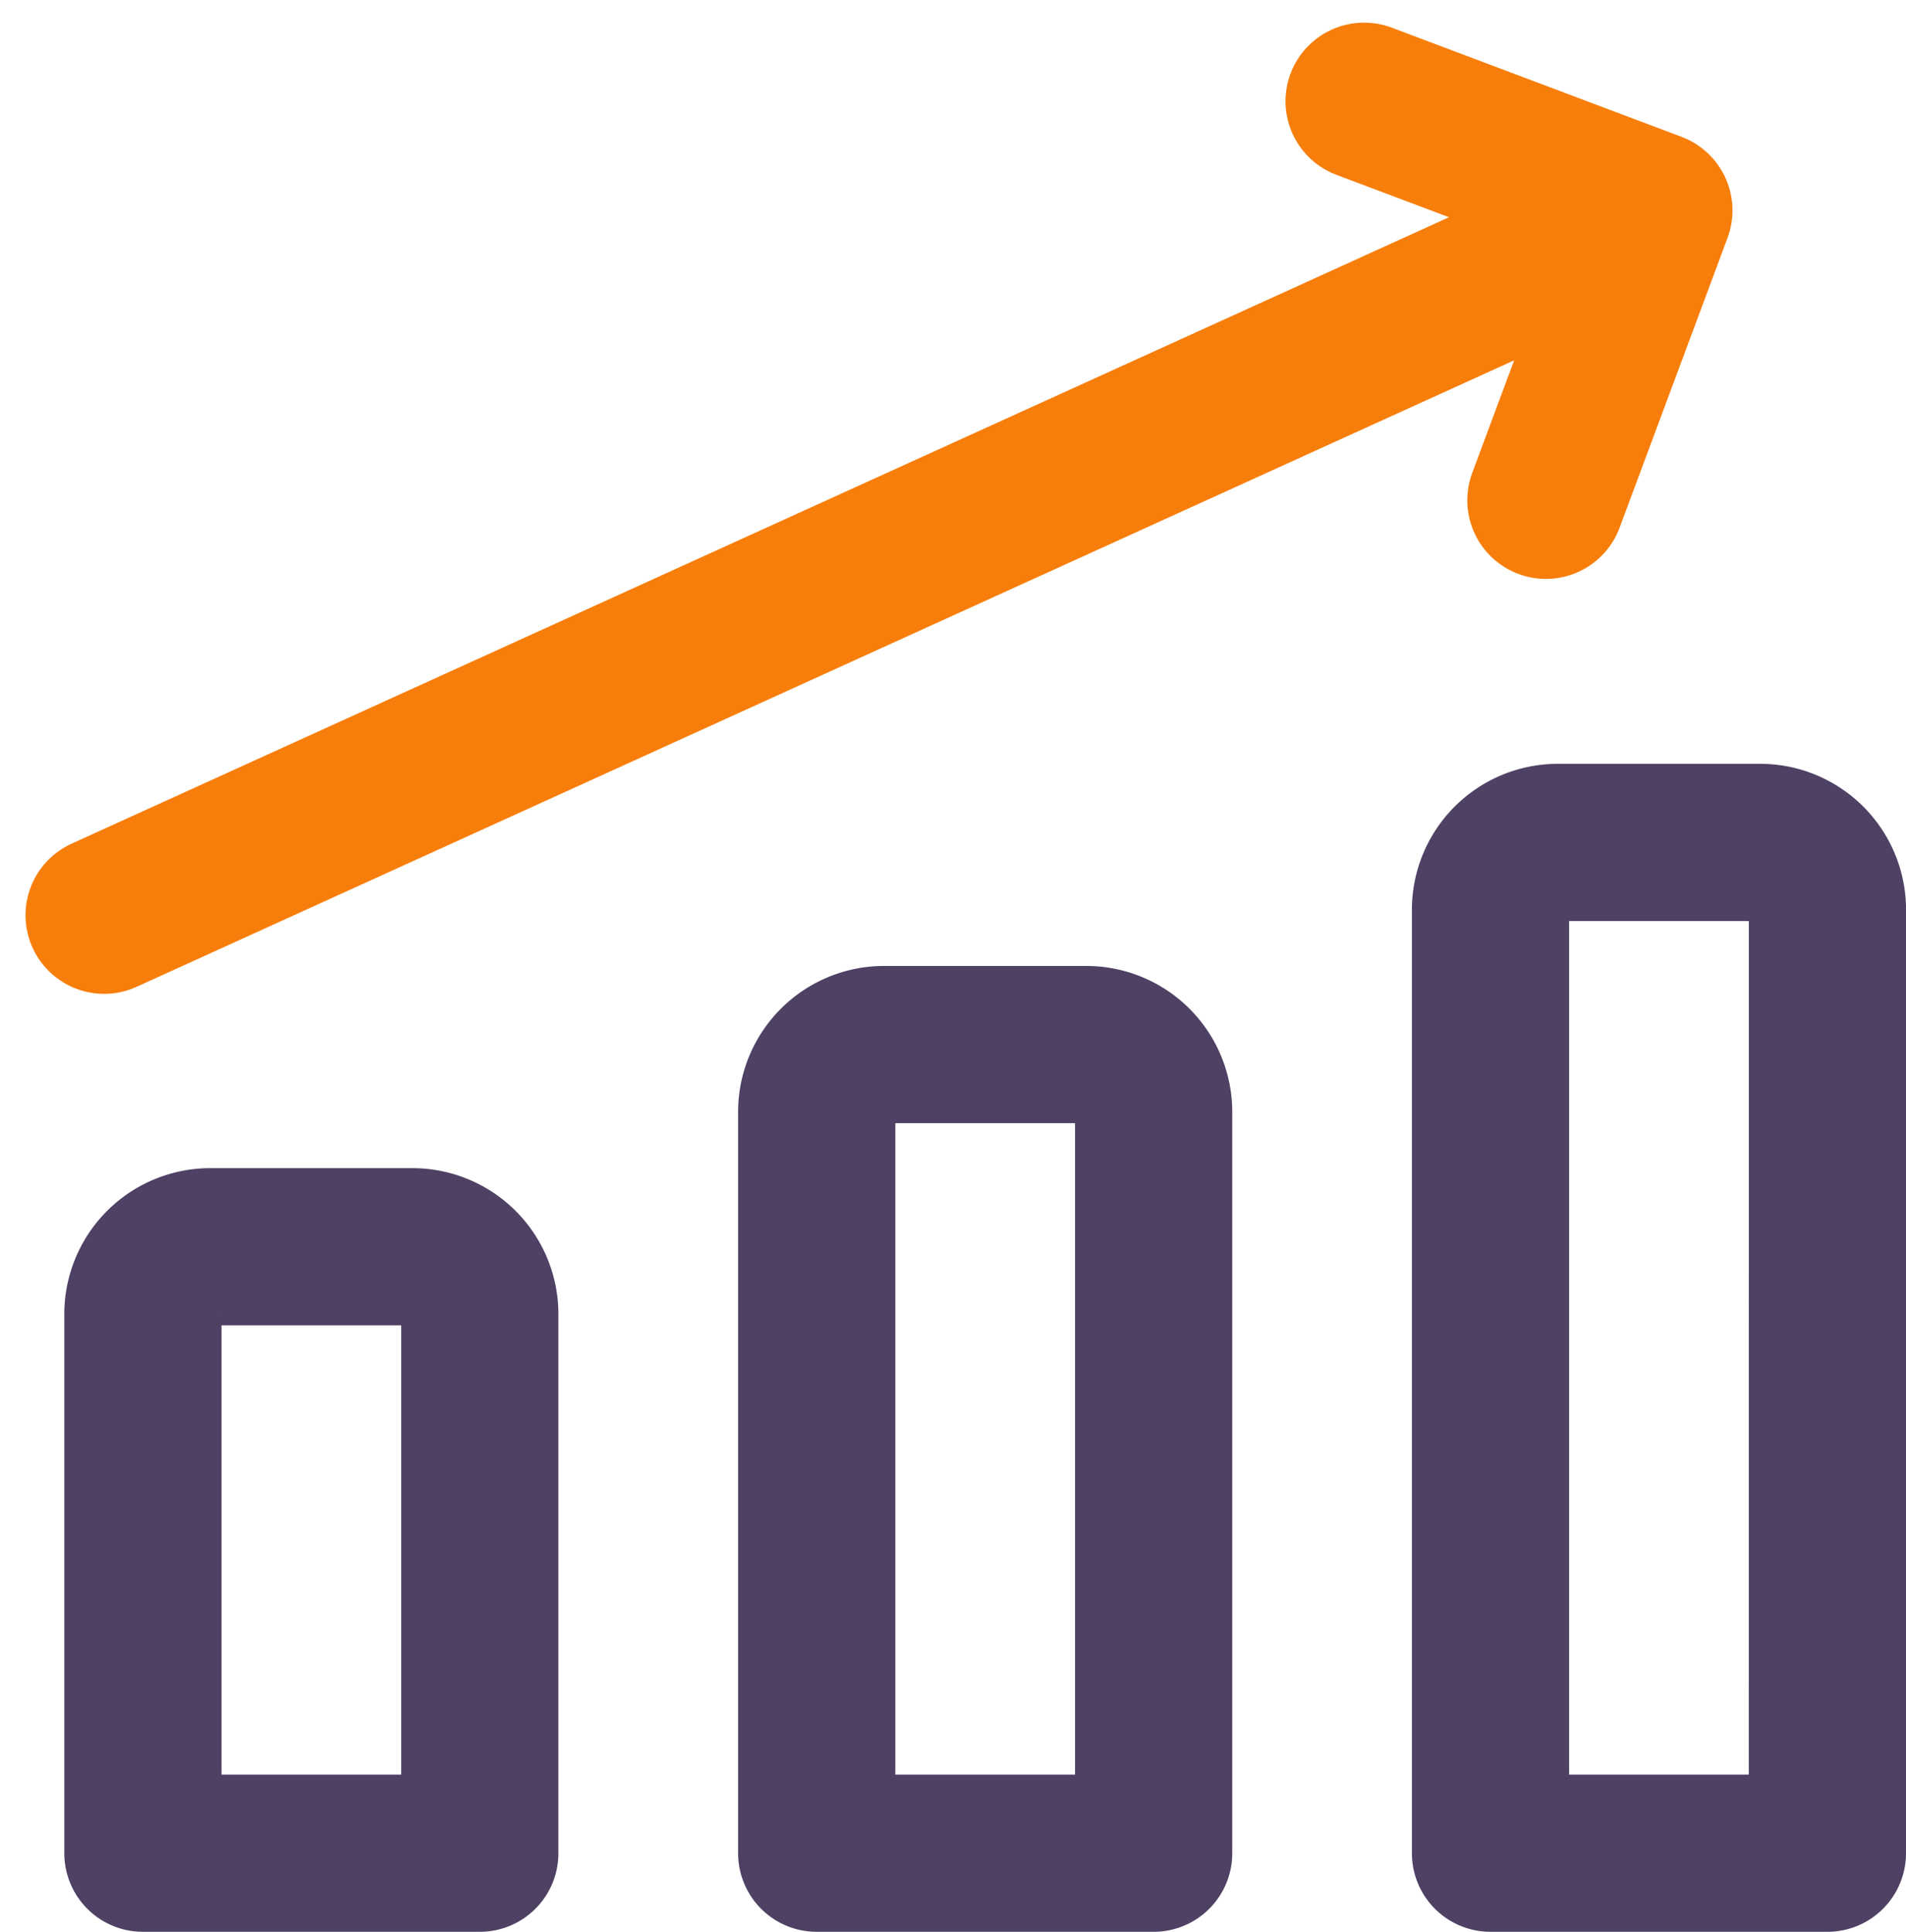
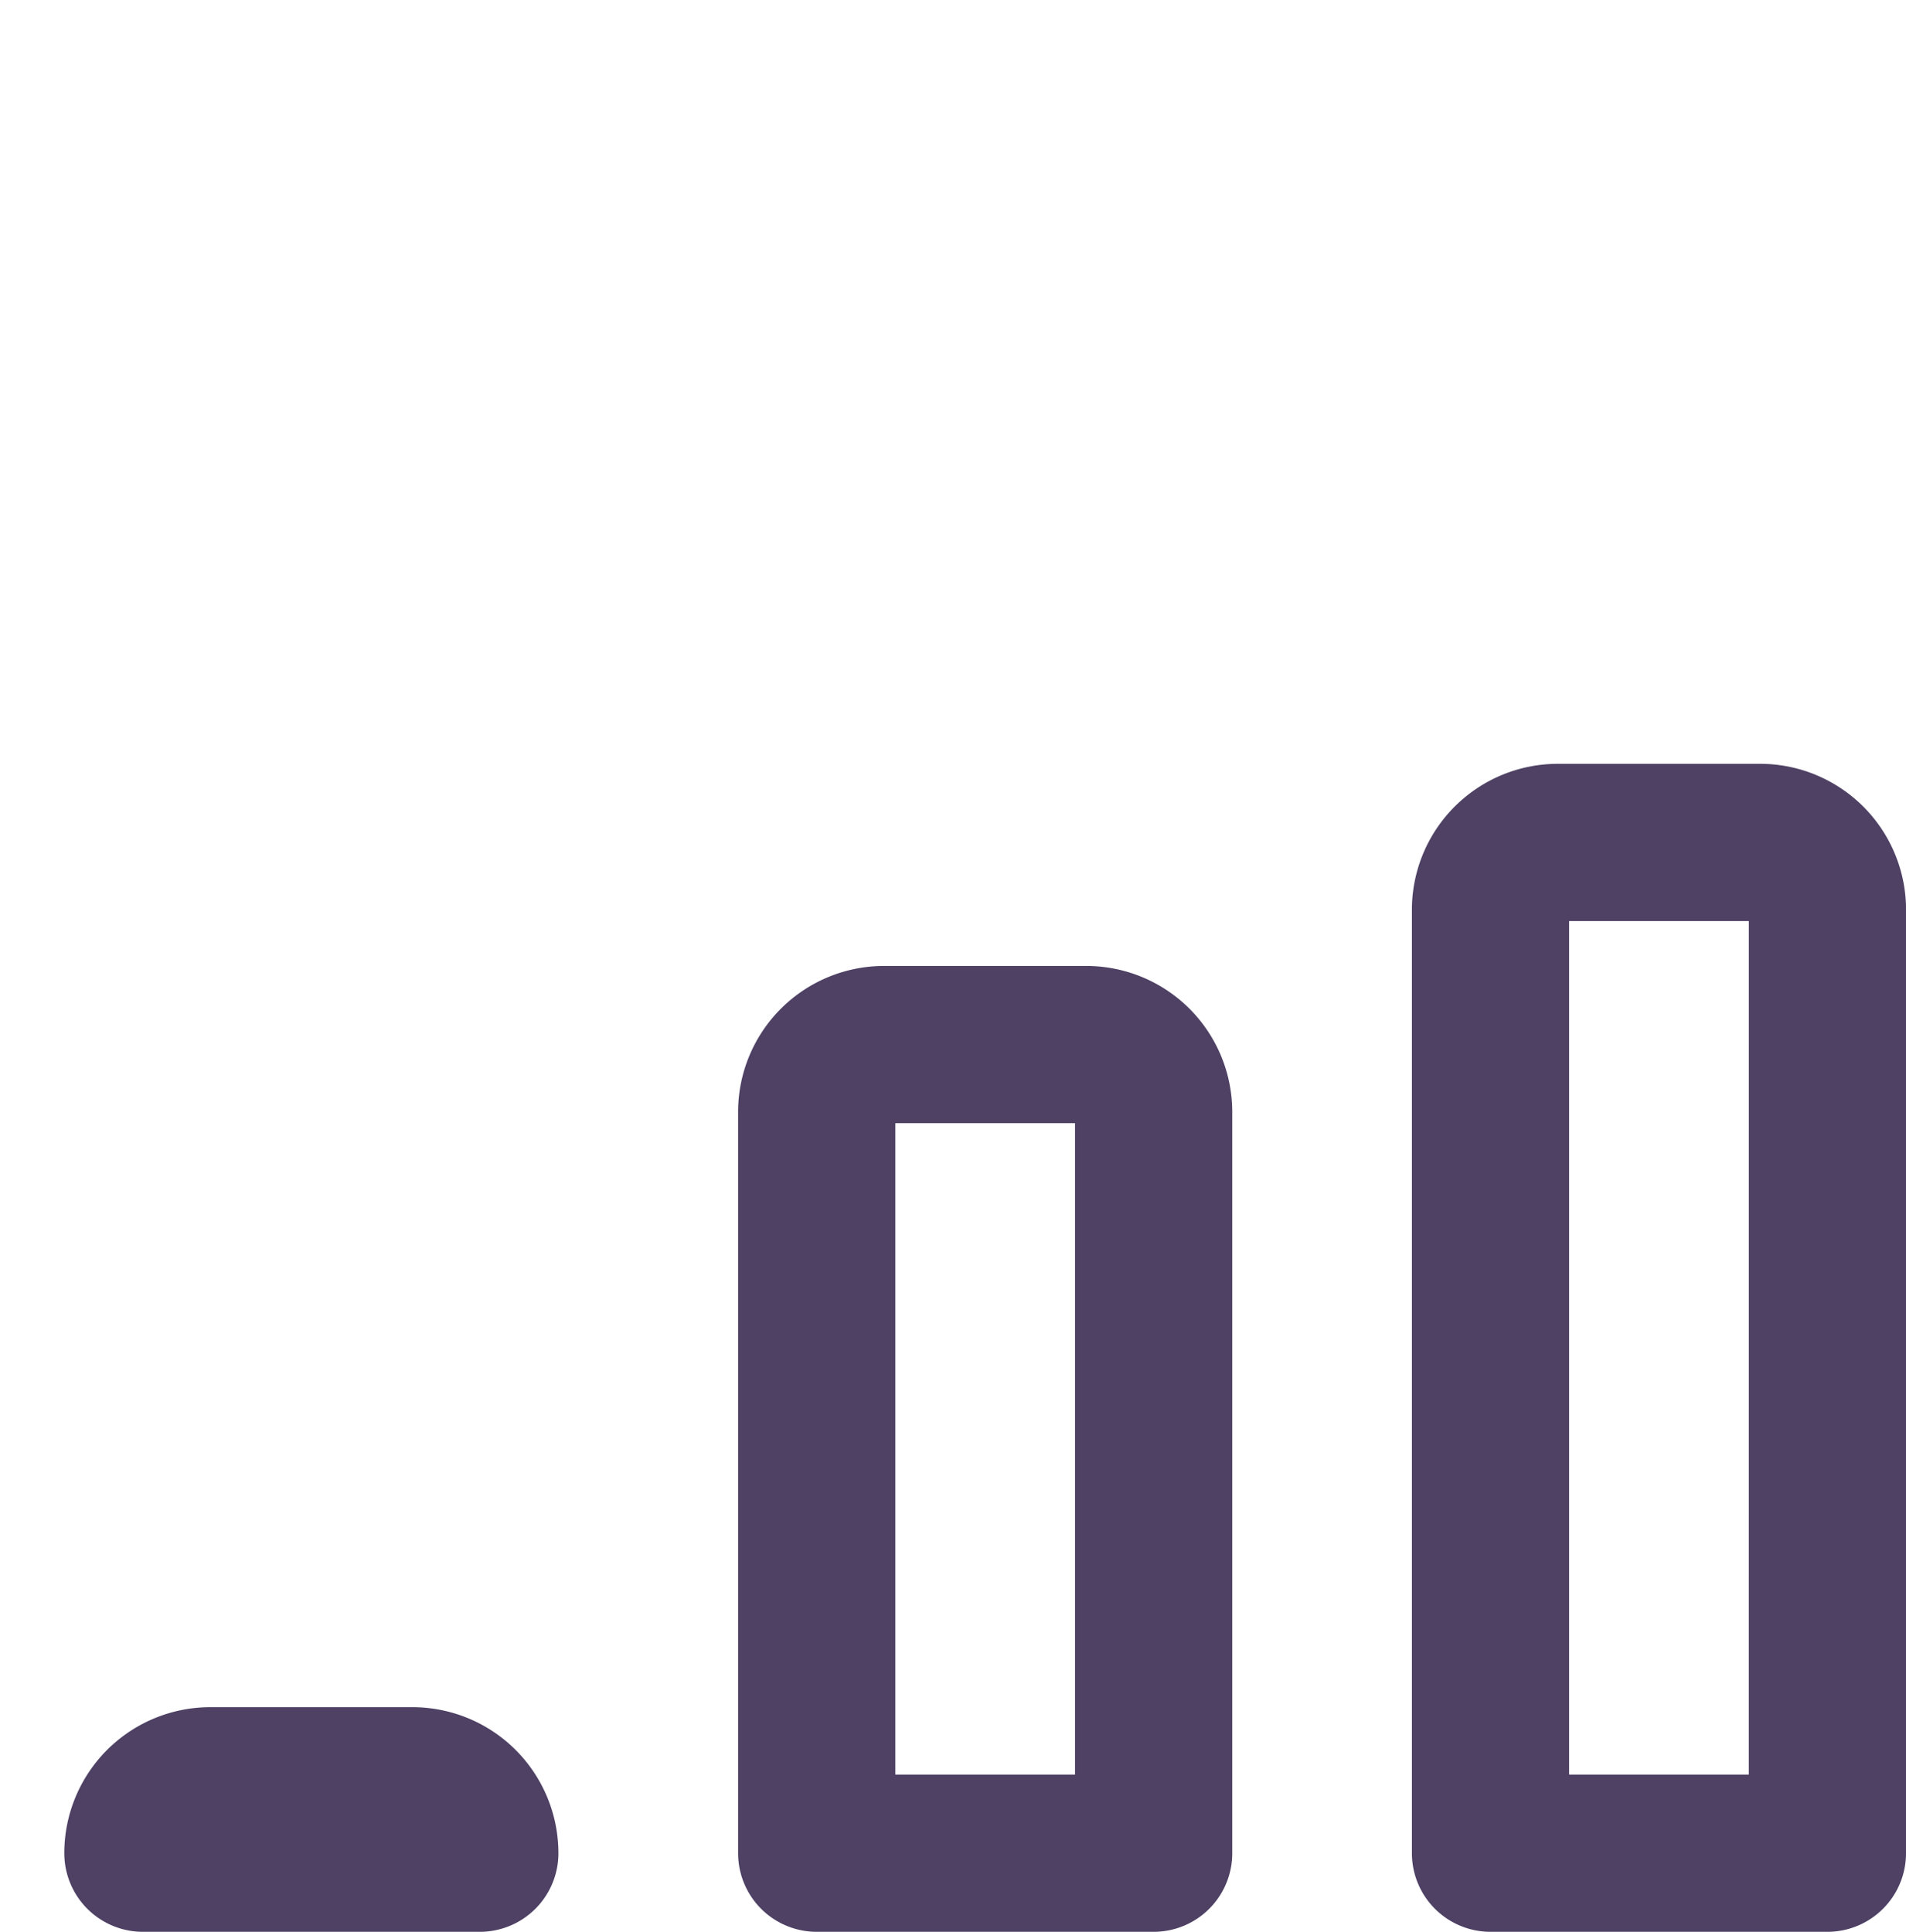
<svg xmlns="http://www.w3.org/2000/svg" width="36.369" height="36.861" viewBox="0 0 36.369 36.861">
  <g id="Group_98" data-name="Group 98" transform="translate(2792.6 4014.932)">
    <g id="Group_97" data-name="Group 97">
      <g id="Group_89" data-name="Group 89">
-         <path id="Icon_streamline-graph-bar-increase" data-name="Icon streamline-graph-bar-increase" d="M3.189,16.817,32.76,3.369M27.231,1.286,32.76,3.369,30.7,8.9" transform="translate(-2793.802 -4014.286)" fill="none" stroke="#f77e0b" stroke-linecap="round" stroke-linejoin="round" stroke-width="3" />
-         <path id="Icon_streamline-graph-bar-increase-2" data-name="Icon streamline-graph-bar-increase" d="M34.071,34.714H27.643v-18a1.286,1.286,0,0,1,1.286-1.286h3.857a1.286,1.286,0,0,1,1.286,1.286Zm-12.857,0H14.786V20.571a1.286,1.286,0,0,1,1.286-1.286h3.857a1.286,1.286,0,0,1,1.286,1.286V34.714Zm-12.857,0H1.929V24.429a1.286,1.286,0,0,1,1.286-1.286H7.071a1.286,1.286,0,0,1,1.286,1.286V34.714Z" transform="translate(-2791.802 -4014.286)" fill="none" stroke="#4e4164" stroke-linecap="round" stroke-linejoin="round" stroke-width="3" />
+         <path id="Icon_streamline-graph-bar-increase-2" data-name="Icon streamline-graph-bar-increase" d="M34.071,34.714H27.643v-18a1.286,1.286,0,0,1,1.286-1.286h3.857a1.286,1.286,0,0,1,1.286,1.286Zm-12.857,0H14.786V20.571a1.286,1.286,0,0,1,1.286-1.286h3.857a1.286,1.286,0,0,1,1.286,1.286V34.714Zm-12.857,0H1.929a1.286,1.286,0,0,1,1.286-1.286H7.071a1.286,1.286,0,0,1,1.286,1.286V34.714Z" transform="translate(-2791.802 -4014.286)" fill="none" stroke="#4e4164" stroke-linecap="round" stroke-linejoin="round" stroke-width="3" />
      </g>
    </g>
  </g>
</svg>